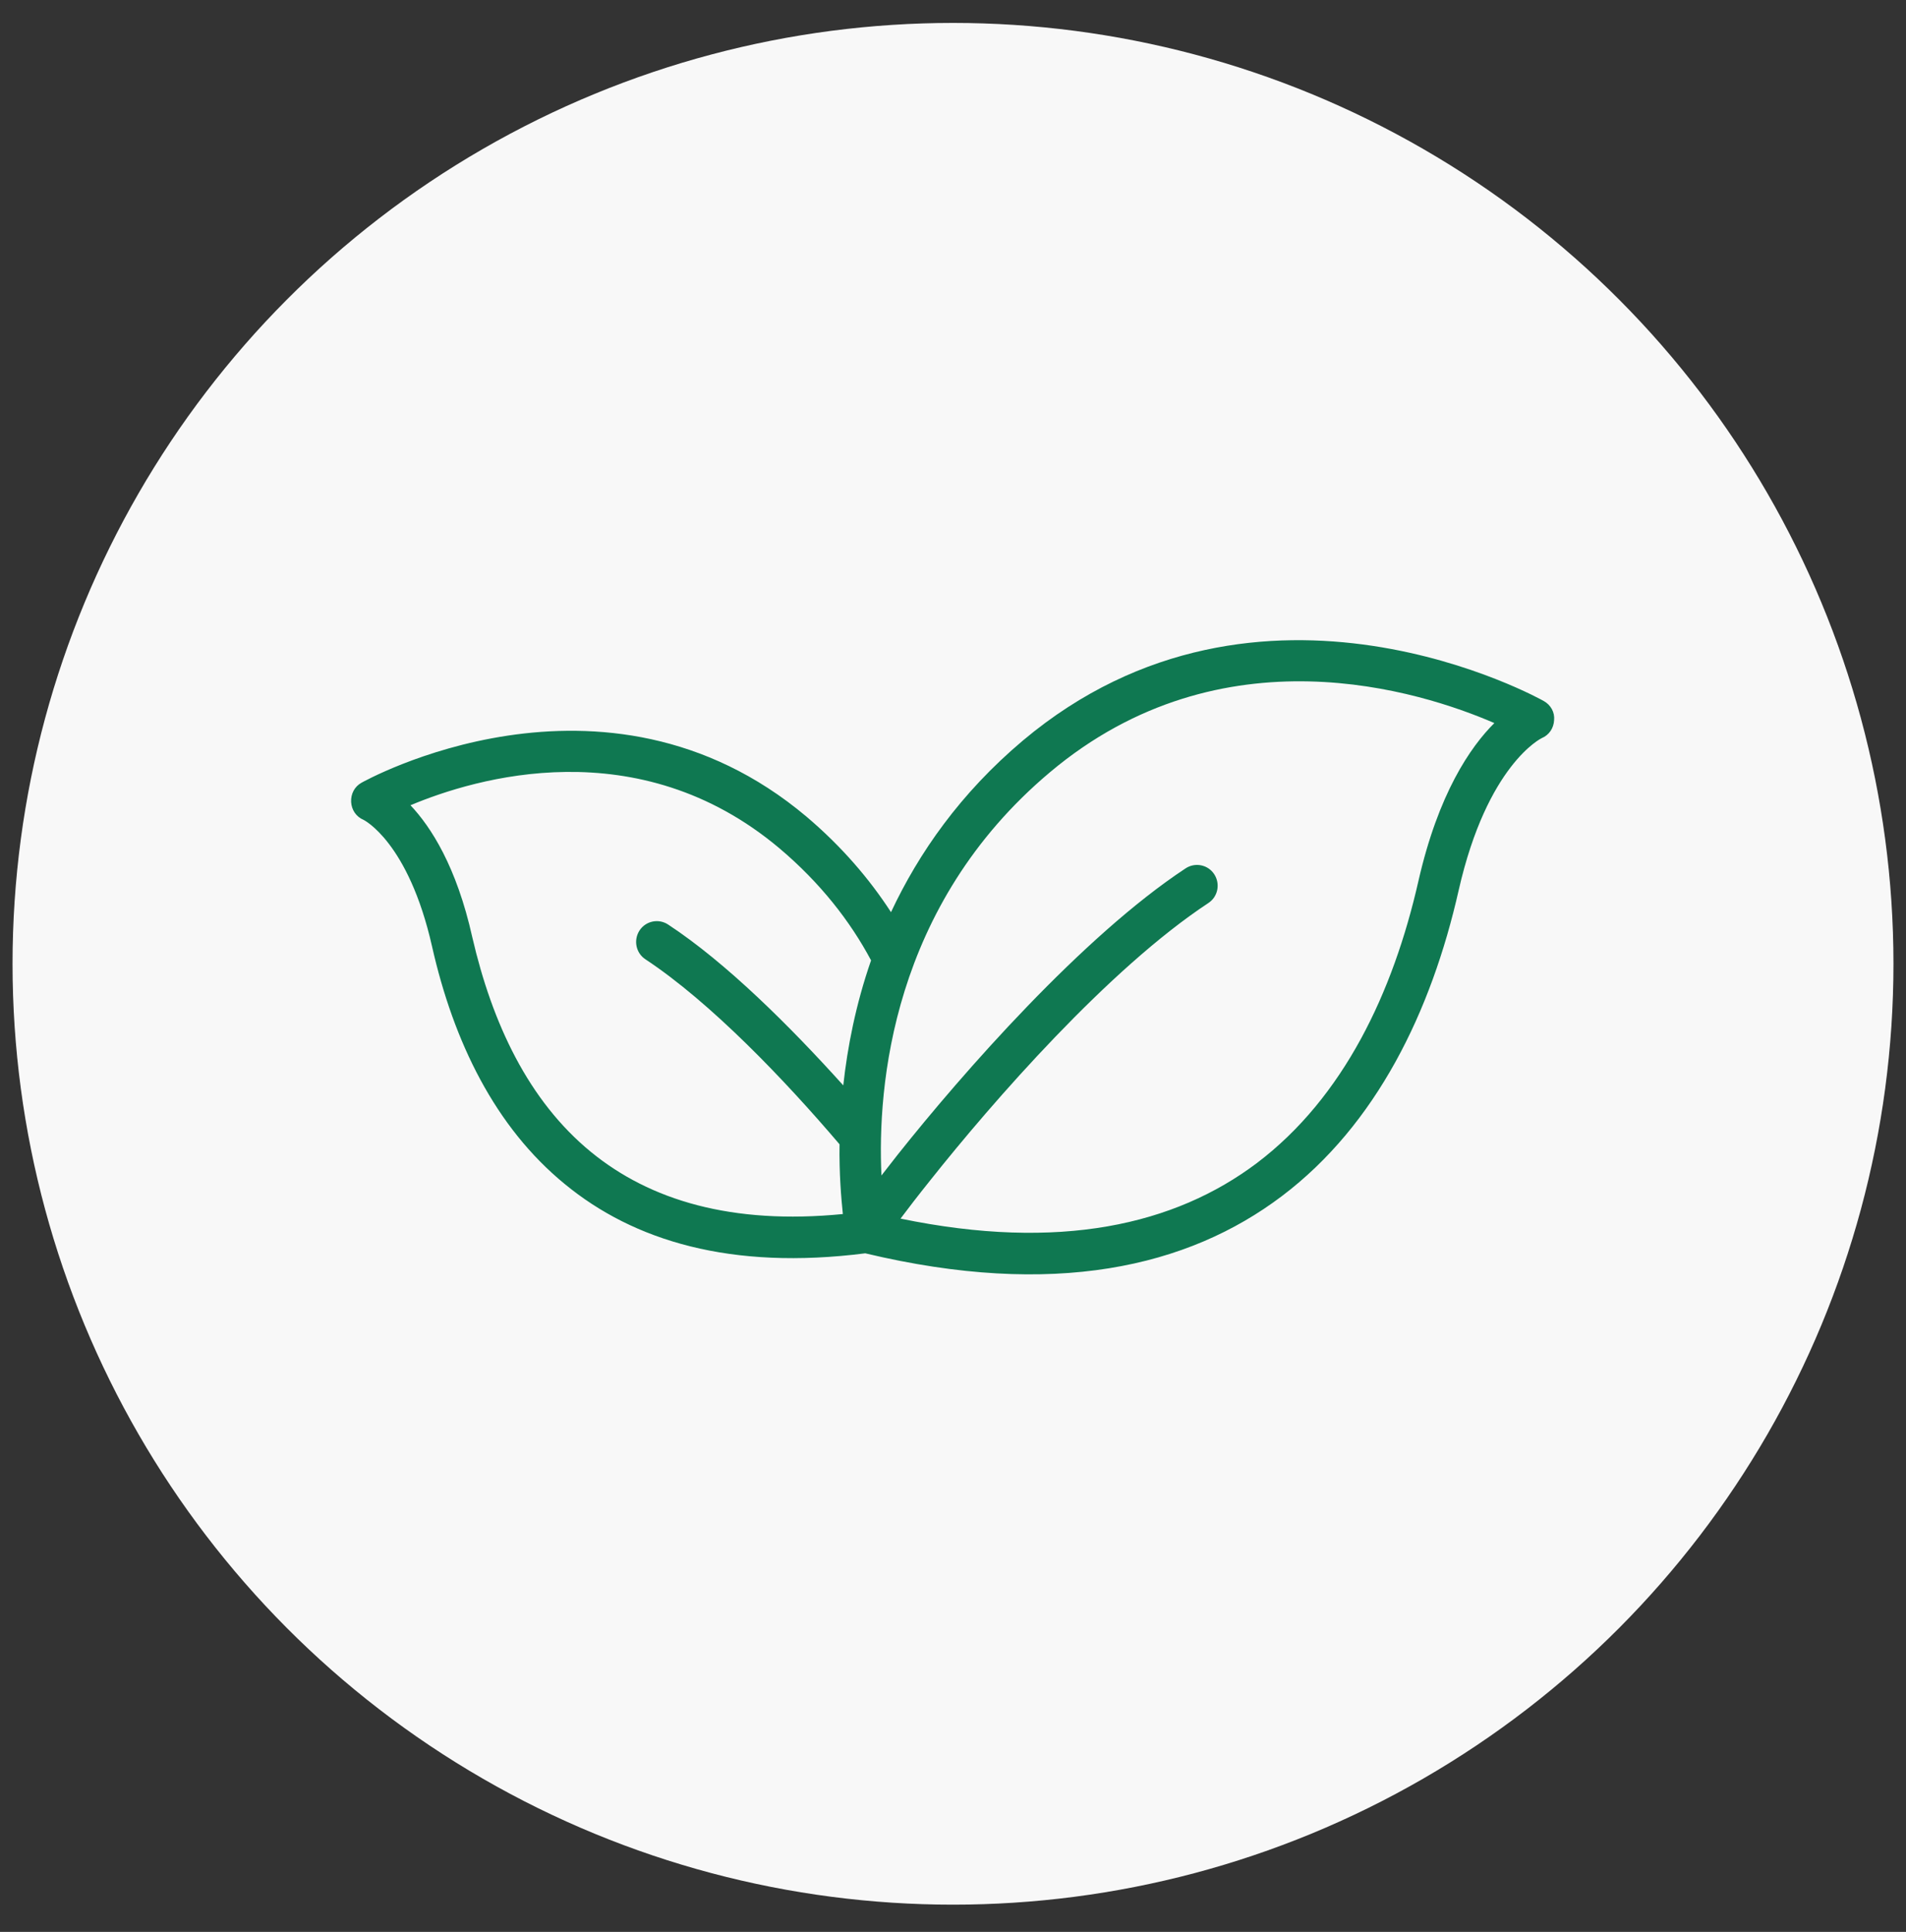
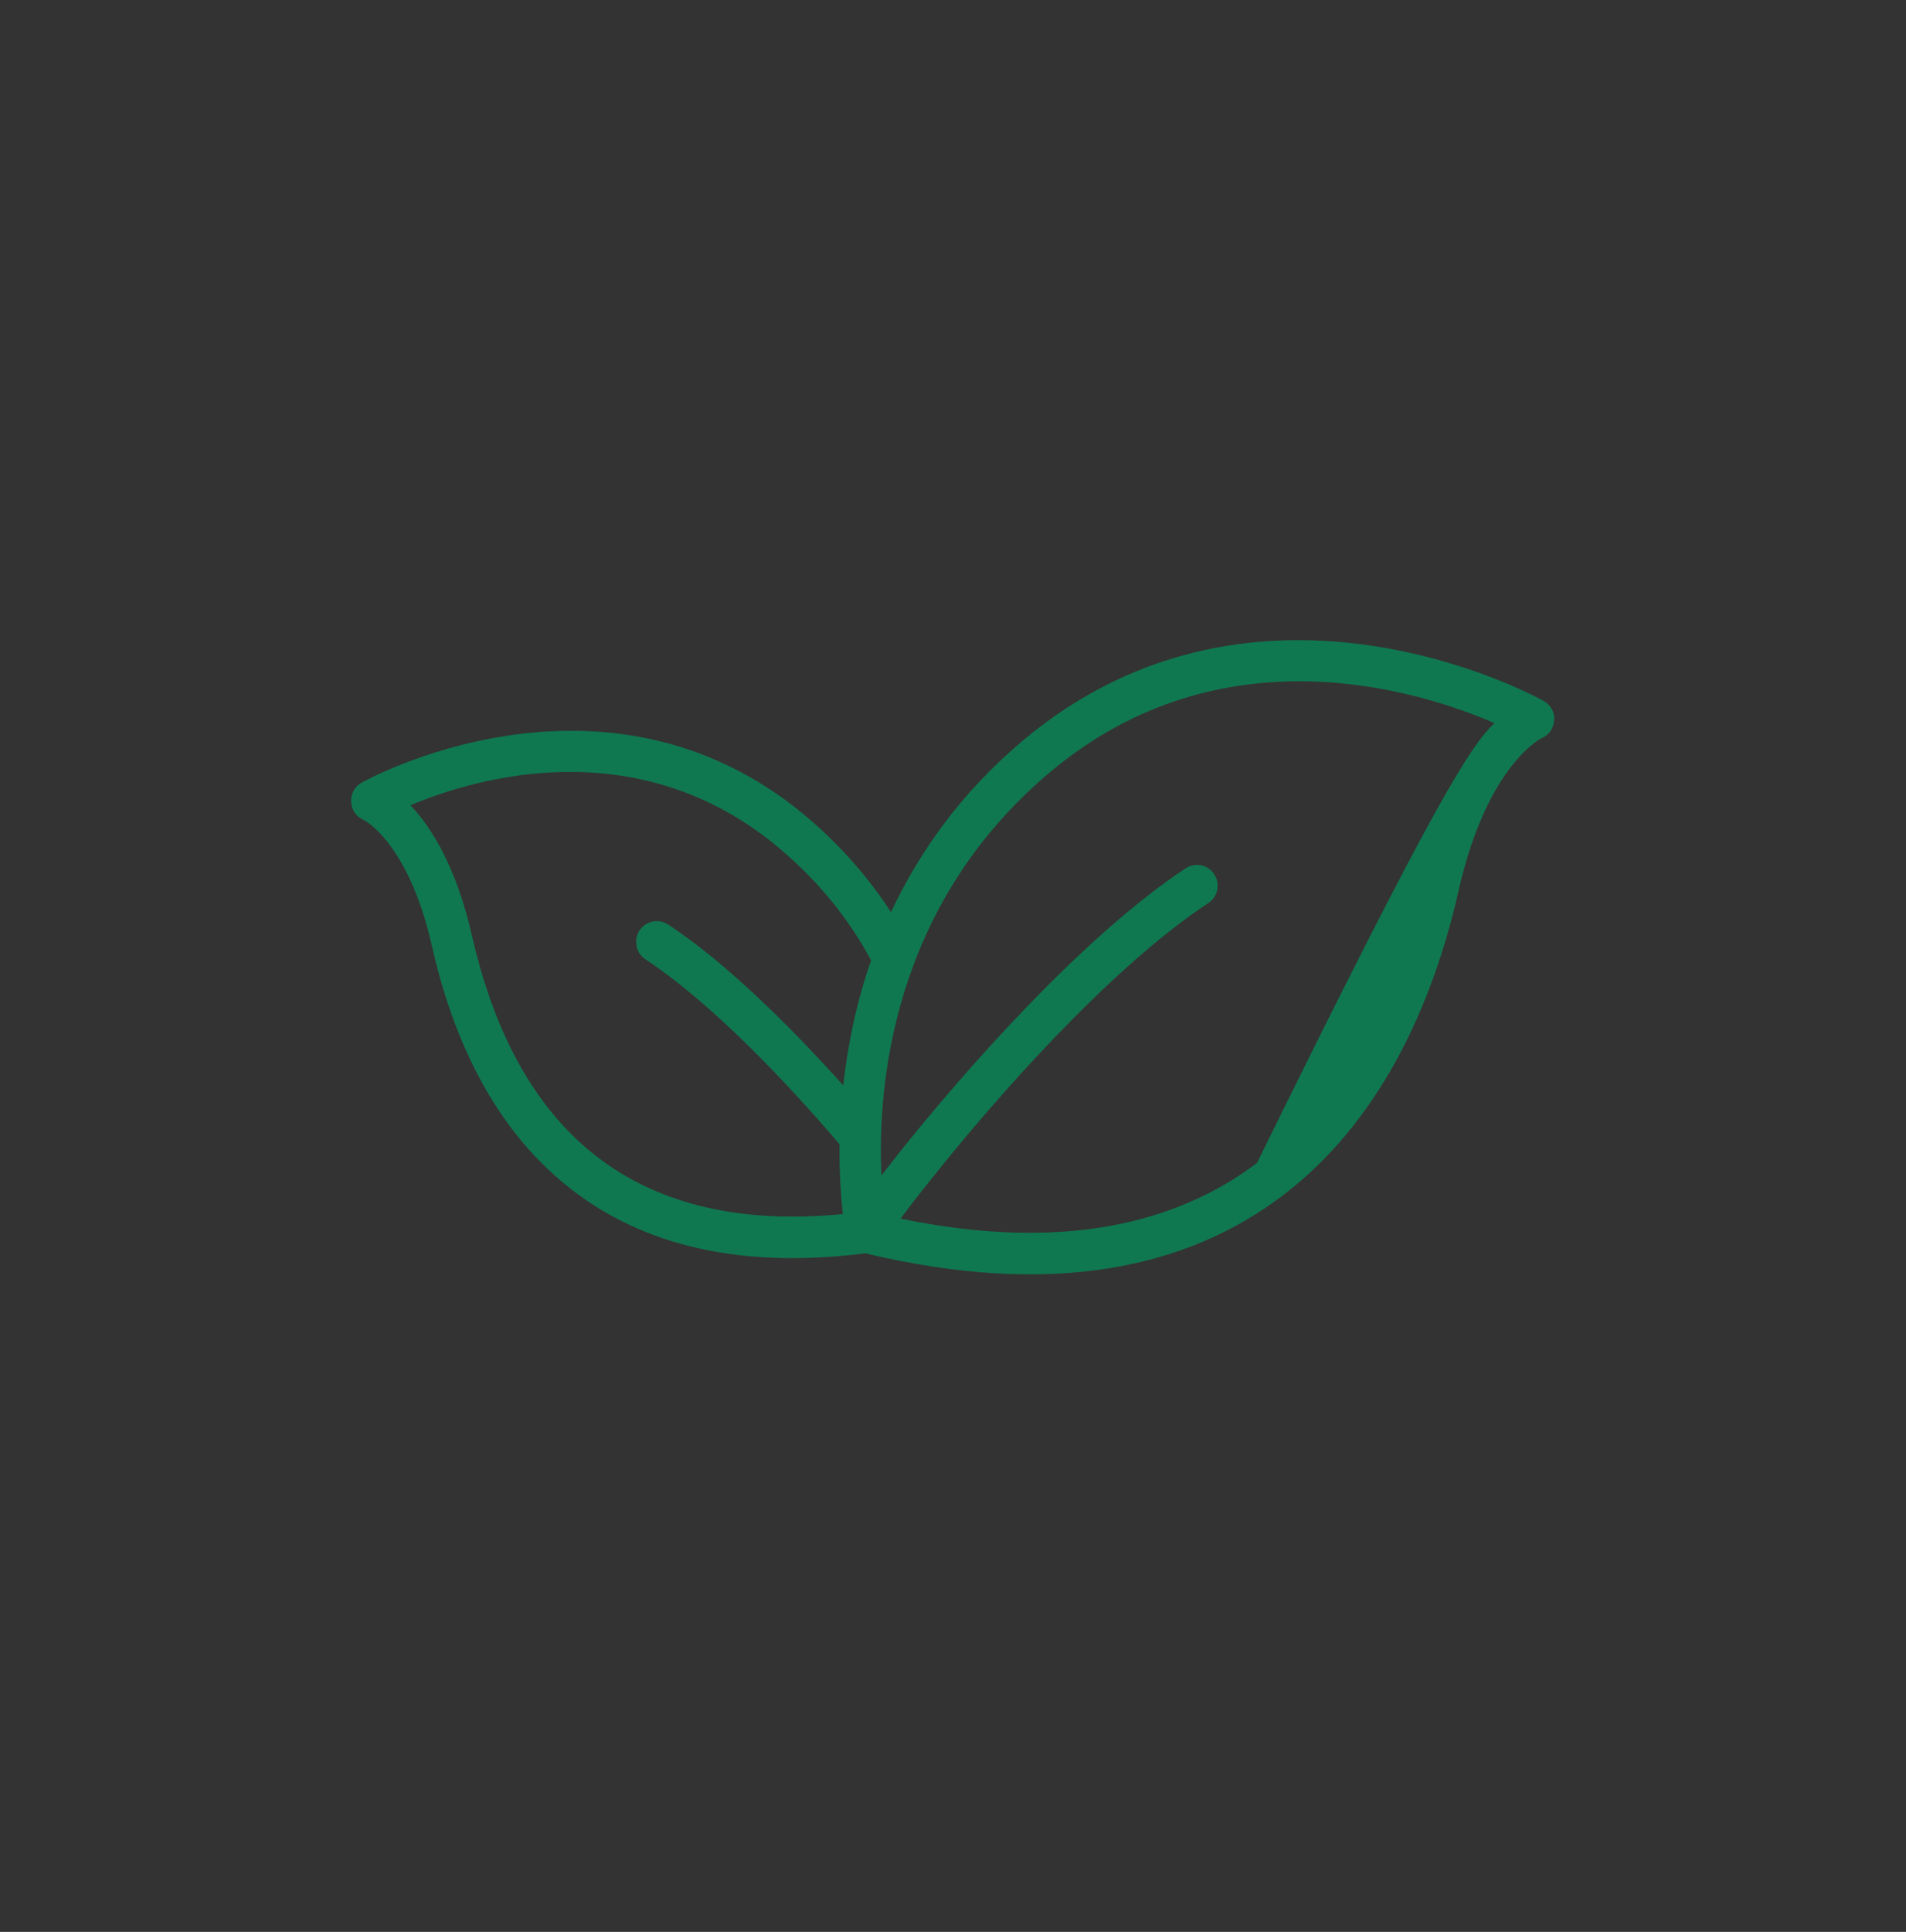
<svg xmlns="http://www.w3.org/2000/svg" fill="none" viewBox="0 0 76 77" height="77" width="76">
  <rect x="0" y="0" width="76" height="77" fill="#333333" stroke="none" />
  <g id="Frame 1073714143">
-     <circle fill="#F8F8F8" r="37.5" cy="38.414" cx="38" id="Ellipse 34" />
    <g id="Group">
-       <path fill="#0F7851" d="M35.528 36.356C34.667 35.03 33.559 33.735 32.152 32.544C24.061 25.741 14.415 31.197 14.415 31.197C14.134 31.352 13.985 31.648 14.001 31.963C14.018 32.277 14.2 32.553 14.498 32.678C14.498 32.678 16.285 33.55 17.228 37.724C18.088 41.53 19.743 44.922 22.523 47.195C25.269 49.454 29.141 50.635 34.502 49.953C42.014 51.748 47.358 50.511 51.114 47.673C54.887 44.822 57.071 40.315 58.163 35.484C59.304 30.459 61.472 29.421 61.472 29.421C61.77 29.297 61.952 29.021 61.968 28.706C62.001 28.392 61.836 28.096 61.555 27.94C61.555 27.94 50.27 21.552 40.789 29.514C38.291 31.617 36.636 33.996 35.528 36.356ZM35.908 48.57C42.245 49.88 46.845 48.822 50.121 46.353C53.579 43.732 55.548 39.561 56.558 35.116C57.352 31.632 58.626 29.774 59.586 28.819C56.657 27.553 48.731 25.005 41.865 30.78C35.544 36.094 34.982 43.328 35.147 46.851C35.346 46.594 35.561 46.318 35.792 46.025C38.39 42.756 43.172 37.312 47.275 34.61C47.656 34.359 48.169 34.463 48.417 34.845C48.665 35.226 48.566 35.739 48.185 35.99C44.214 38.606 39.598 43.891 37.083 47.056C36.603 47.655 36.206 48.171 35.908 48.57ZM34.733 38.277C33.906 36.726 32.715 35.191 31.077 33.809C25.435 29.066 18.949 31.011 16.367 32.095C17.178 32.952 18.204 34.532 18.833 37.358C19.627 40.787 21.067 43.868 23.565 45.914C25.915 47.837 29.174 48.823 33.608 48.388C33.542 47.746 33.459 46.786 33.476 45.608C31.308 43.062 28.347 39.958 25.732 38.232C25.352 37.981 25.253 37.466 25.501 37.085C25.749 36.705 26.262 36.599 26.642 36.85C28.959 38.371 31.507 40.909 33.625 43.26C33.79 41.742 34.121 40.037 34.733 38.277Z" clip-rule="evenodd" fill-rule="evenodd" id="Vector" />
+       <path fill="#0F7851" d="M35.528 36.356C34.667 35.03 33.559 33.735 32.152 32.544C24.061 25.741 14.415 31.197 14.415 31.197C14.134 31.352 13.985 31.648 14.001 31.963C14.018 32.277 14.2 32.553 14.498 32.678C14.498 32.678 16.285 33.55 17.228 37.724C18.088 41.53 19.743 44.922 22.523 47.195C25.269 49.454 29.141 50.635 34.502 49.953C42.014 51.748 47.358 50.511 51.114 47.673C54.887 44.822 57.071 40.315 58.163 35.484C59.304 30.459 61.472 29.421 61.472 29.421C61.77 29.297 61.952 29.021 61.968 28.706C62.001 28.392 61.836 28.096 61.555 27.94C61.555 27.94 50.27 21.552 40.789 29.514C38.291 31.617 36.636 33.996 35.528 36.356ZM35.908 48.57C42.245 49.88 46.845 48.822 50.121 46.353C57.352 31.632 58.626 29.774 59.586 28.819C56.657 27.553 48.731 25.005 41.865 30.78C35.544 36.094 34.982 43.328 35.147 46.851C35.346 46.594 35.561 46.318 35.792 46.025C38.39 42.756 43.172 37.312 47.275 34.61C47.656 34.359 48.169 34.463 48.417 34.845C48.665 35.226 48.566 35.739 48.185 35.99C44.214 38.606 39.598 43.891 37.083 47.056C36.603 47.655 36.206 48.171 35.908 48.57ZM34.733 38.277C33.906 36.726 32.715 35.191 31.077 33.809C25.435 29.066 18.949 31.011 16.367 32.095C17.178 32.952 18.204 34.532 18.833 37.358C19.627 40.787 21.067 43.868 23.565 45.914C25.915 47.837 29.174 48.823 33.608 48.388C33.542 47.746 33.459 46.786 33.476 45.608C31.308 43.062 28.347 39.958 25.732 38.232C25.352 37.981 25.253 37.466 25.501 37.085C25.749 36.705 26.262 36.599 26.642 36.85C28.959 38.371 31.507 40.909 33.625 43.26C33.79 41.742 34.121 40.037 34.733 38.277Z" clip-rule="evenodd" fill-rule="evenodd" id="Vector" />
    </g>
  </g>
</svg>